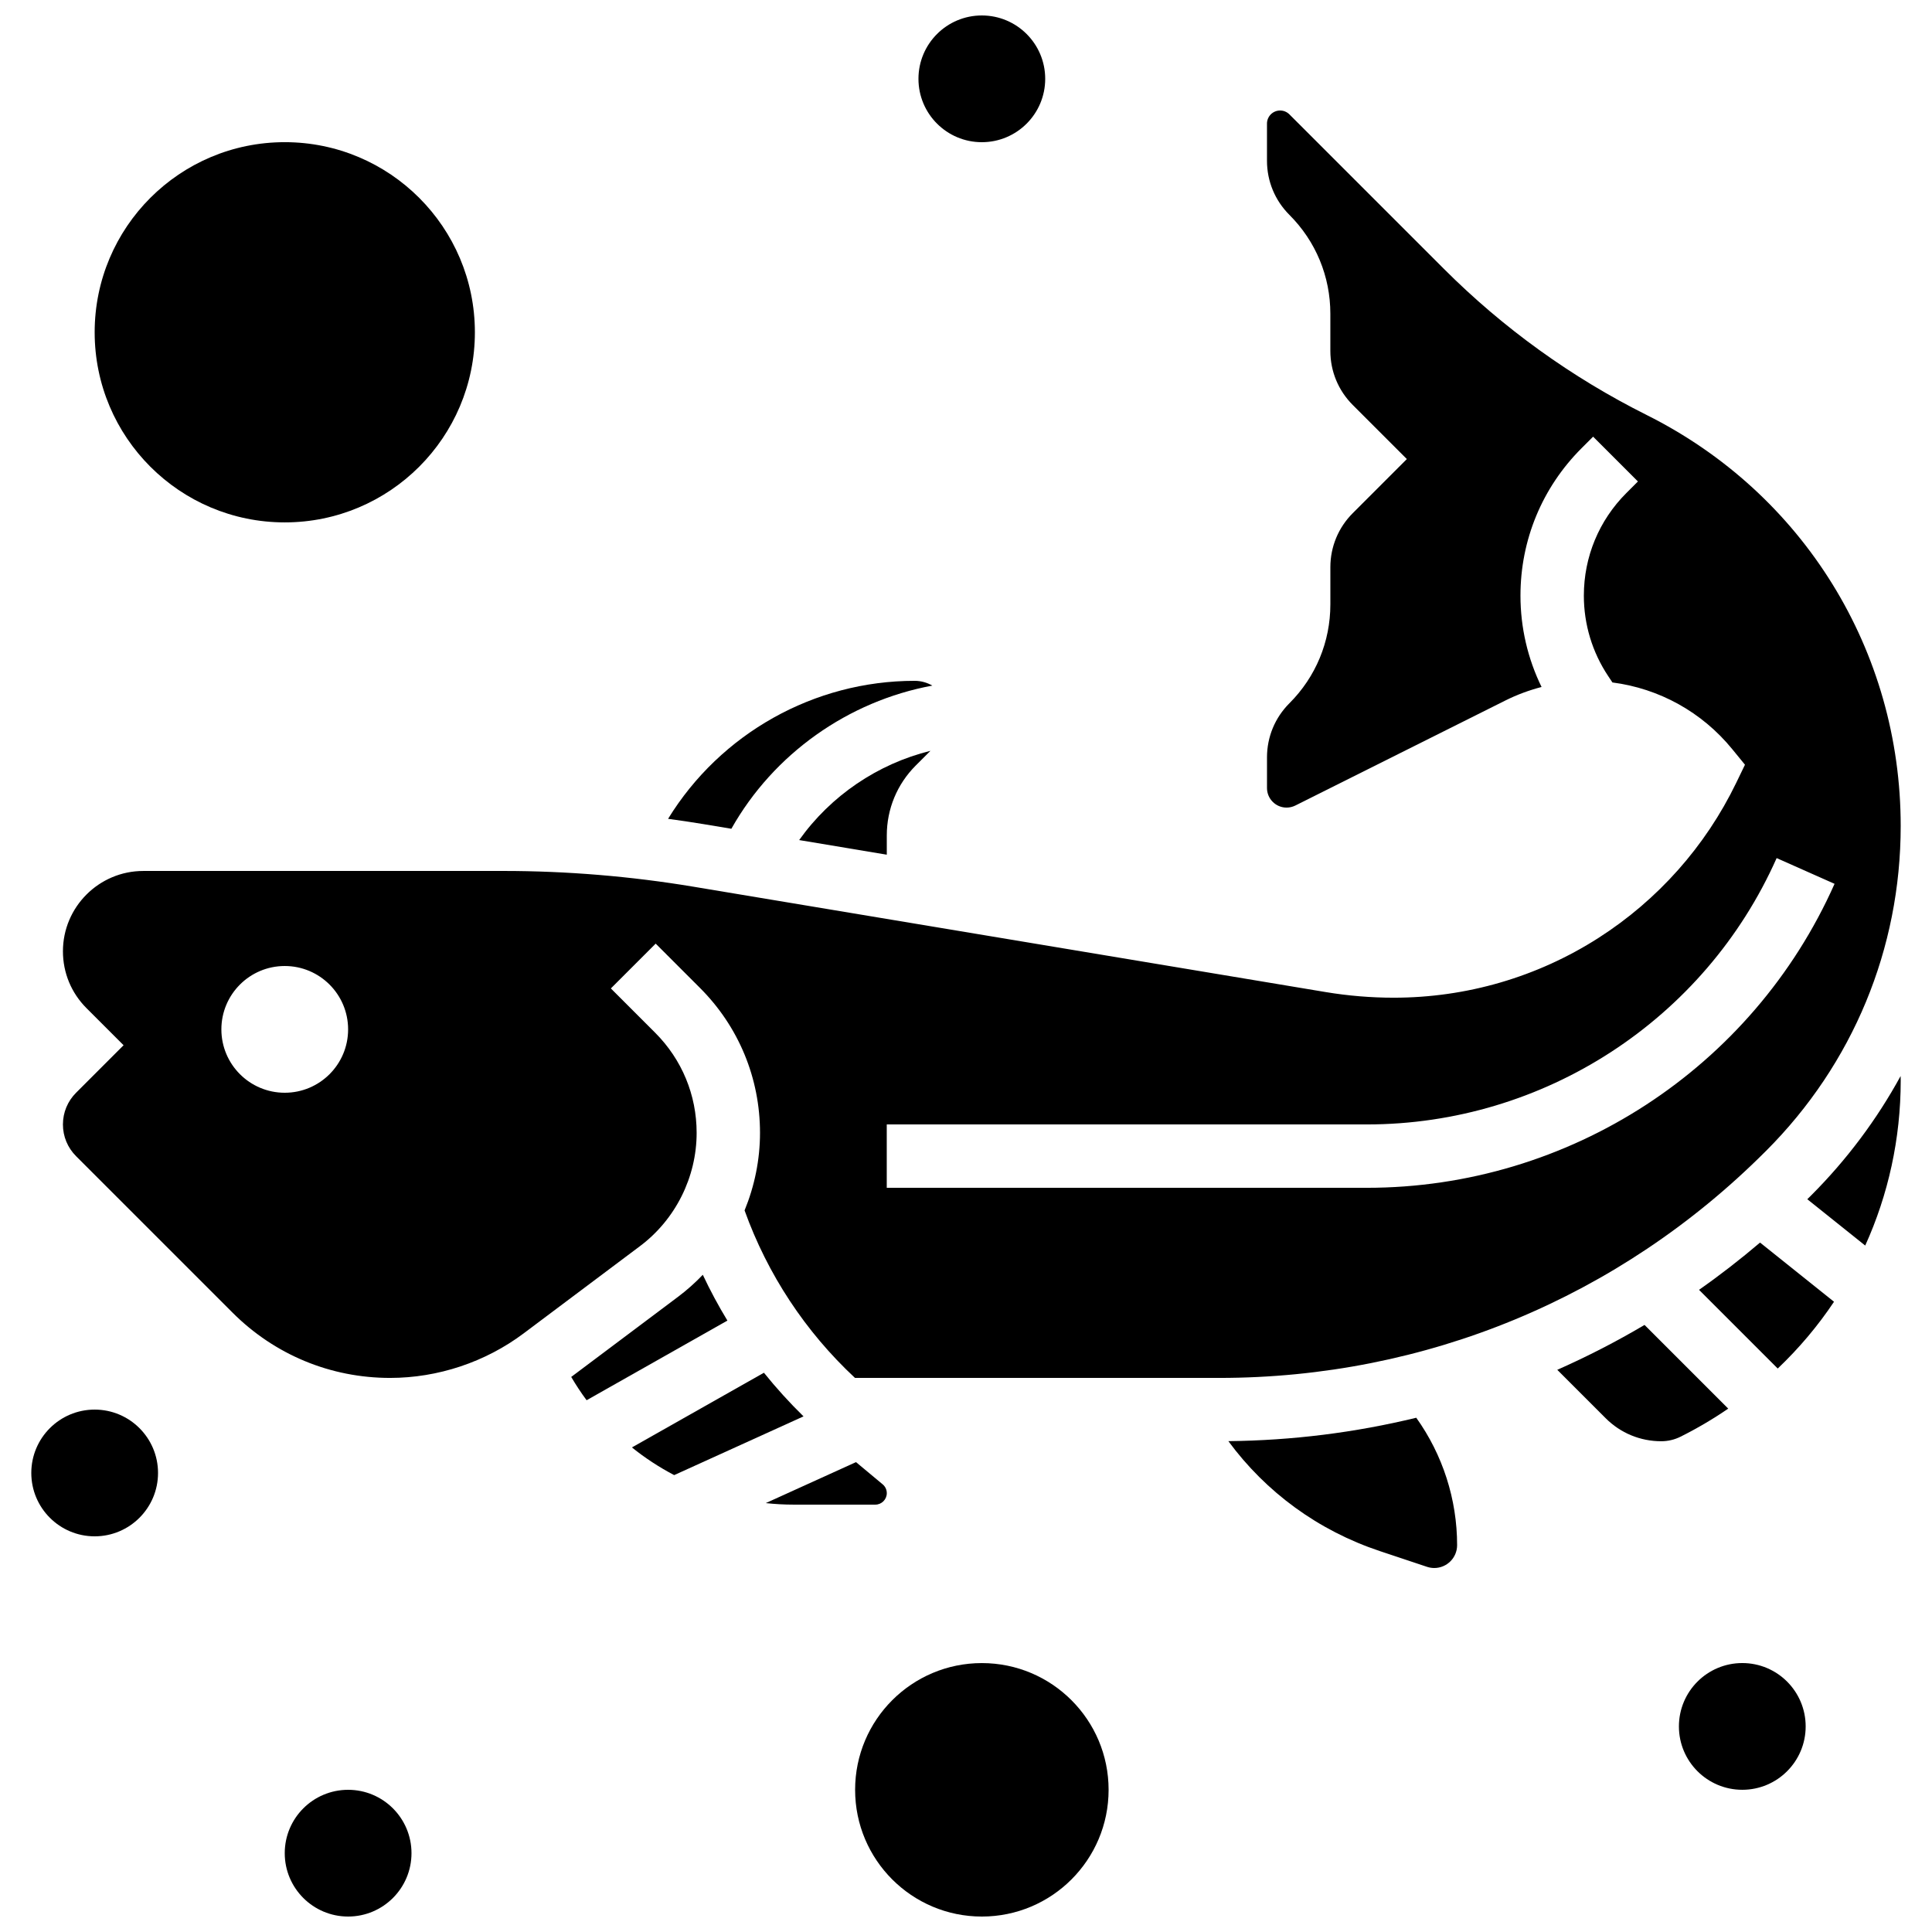
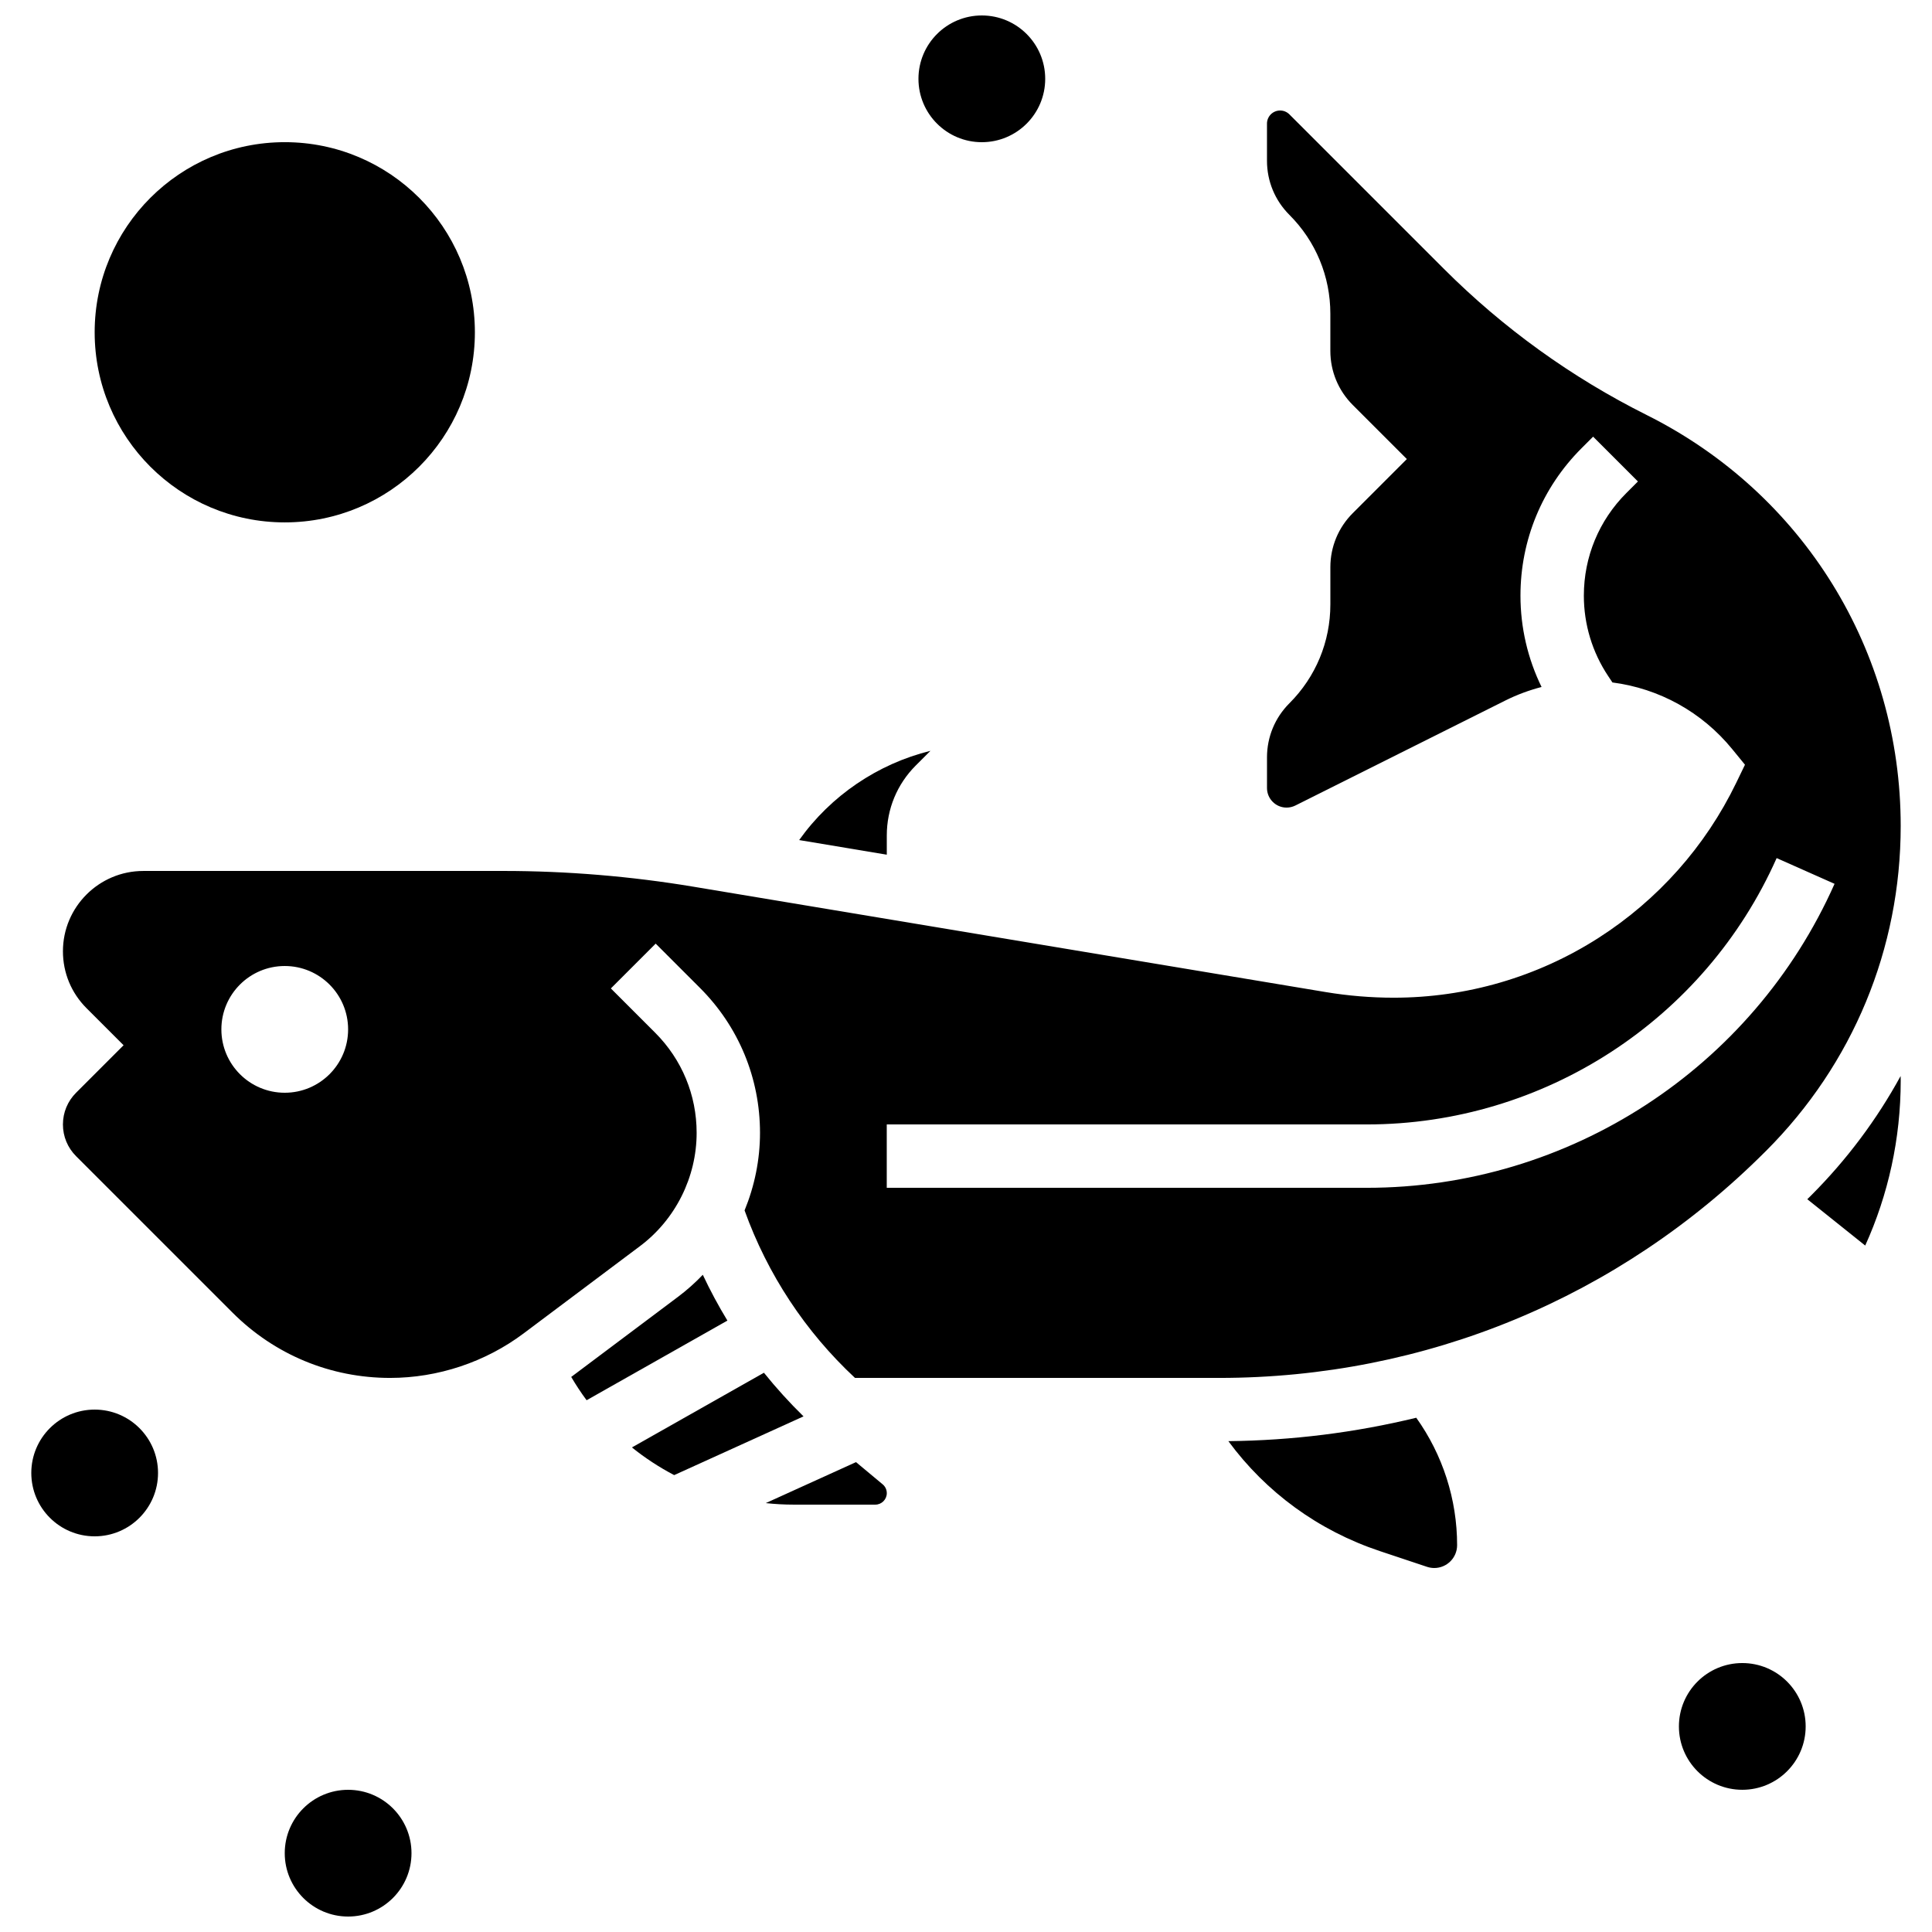
<svg xmlns="http://www.w3.org/2000/svg" width="800px" height="800px" version="1.1" viewBox="144 144 512 512">
  <defs>
    <clipPath id="c">
      <path d="m370 584h68v67.902h-68z" />
    </clipPath>
    <clipPath id="b">
      <path d="m219 618h35v33.902h-35z" />
    </clipPath>
    <clipPath id="a">
      <path d="m387 148.09h34v33.906h-34z" />
    </clipPath>
  </defs>
  <path d="m379.01 370.5v-5.102c0-7 2.727-13.582 7.676-18.531l3.891-3.891c-13.969 3.457-26.418 11.883-34.789 23.652z" />
  <path d="m379.01 539.7c0-0.906-0.398-1.758-1.094-2.336l-7.066-5.887-23.91 10.859c2.441 0.27 4.914 0.406 7.406 0.406h21.629c1.668 0 3.035-1.367 3.035-3.043z" />
  <path d="m346.45 507.79-34.984 19.793c3.484 2.805 7.238 5.258 11.199 7.336l34.277-15.566c-3.734-3.652-7.234-7.512-10.492-11.562z" />
  <path d="m330.25 481.83c-2.016 2.106-4.195 4.066-6.555 5.832l-28.316 21.238c1.254 2.141 2.617 4.203 4.078 6.176l37.312-21.109c-2.383-3.918-4.559-7.969-6.519-12.137z" />
-   <path d="m337.82 363.63c11.203-19.891 30.973-33.824 53.258-37.938-1.383-0.801-2.984-1.266-4.691-1.266-26.641 0-51.457 13.953-65.34 36.57 3.168 0.43 6.328 0.891 9.477 1.418z" />
  <path d="m612.04 448.98c22.996-22.996 35.664-53.57 35.664-86.094 0-46.414-25.789-88.145-67.305-108.9-19.93-9.965-38.023-23.008-53.777-38.762l-40.922-40.918c-0.656-0.656-1.527-1.02-2.461-1.02-1.918 0-3.477 1.559-3.477 3.477v9.84c0 5.414 2.109 10.504 5.938 14.336 7 7 10.855 16.309 10.855 26.207v9.84c0 5.414 2.109 10.504 5.938 14.336l14.336 14.332-14.332 14.336c-3.828 3.828-5.938 8.922-5.938 14.336v9.84c0 9.898-3.856 19.207-10.855 26.207-3.828 3.828-5.938 8.922-5.938 14.336v8.125c0 2.863 2.328 5.188 5.188 5.188 0.801 0 1.605-0.191 2.32-0.547l55.699-27.852c3.043-1.523 6.258-2.703 9.555-3.566-3.668-7.512-5.59-15.754-5.59-24.203 0-14.754 5.746-28.629 16.18-39.062l3.074-3.074 11.875 11.875-3.074 3.074c-7.258 7.262-11.258 16.918-11.258 27.188 0 7.613 2.234 14.992 6.457 21.328l1.117 1.676c12.383 1.598 23.707 7.824 31.738 17.656l3.387 4.148-2.332 4.82c-8.129 16.801-20.75 31.008-36.504 41.086-16.188 10.355-34.945 15.832-54.246 15.832-6.031 0-12.109-0.504-18.059-1.496l-167.54-27.922c-16.602-2.766-33.555-4.172-50.387-4.172l-95.395 0.004c-11.738 0-21.293 9.551-21.293 21.289 0 5.688 2.215 11.035 6.234 15.055l9.84 9.84-12.594 12.594c-2.242 2.242-3.481 5.227-3.481 8.398s1.234 6.152 3.477 8.398l41.496 41.496c11.148 11.141 25.965 17.277 41.723 17.277 12.68 0 25.254-4.191 35.398-11.801l30.832-23.125c9.402-7.047 15.012-18.27 15.012-30.02 0-10.023-3.902-19.445-10.992-26.535l-11.738-11.738 11.875-11.875 11.738 11.738c10.262 10.262 15.91 23.902 15.91 38.41 0 7.117-1.441 14.094-4.09 20.555 6.086 16.949 16.113 32.137 29.262 44.391h96.531c54.645 0 106.02-21.281 144.66-59.922zm-392.58-15.391c-9.273 0-16.793-7.519-16.793-16.793 0-9.273 7.519-16.793 16.793-16.793 9.273 0 16.793 7.519 16.793 16.793 0.004 9.273-7.516 16.793-16.793 16.793zm286.76 25.191h-127.22v-16.793h127.22c46.922 0 89.555-27.707 108.61-70.586l15.348 6.82c-21.754 48.938-70.41 80.559-123.96 80.559z" />
  <path d="m469.53 525.92c9.977 13.551 23.832 23.699 40.125 29.129l12.531 4.18c0.617 0.203 1.262 0.309 1.914 0.309 3.336 0 6.051-2.715 6.051-6.051 0-12.145-3.816-23.957-10.828-33.77-16.25 3.945-32.895 6.023-49.793 6.203z" />
  <path d="m623.92 460.85-0.262 0.262c-0.234 0.234-0.473 0.461-0.707 0.691l15.352 12.281c6.098-13.453 9.406-28.297 9.406-43.746 0-0.395-0.016-0.789-0.023-1.184-6.281 11.496-14.242 22.172-23.766 31.695z" />
-   <path d="m602 517.3-22.18-22.18c-7.441 4.398-15.156 8.371-23.129 11.895l12.824 12.824c3.938 3.938 9.168 6.106 14.738 6.106 1.766 0 3.535-0.418 5.113-1.207 4.418-2.211 8.637-4.699 12.633-7.438z" />
-   <path d="m594.26 485.82 20.855 20.855c5.637-5.359 10.641-11.289 14.918-17.699l-19.602-15.684c-5.211 4.438-10.598 8.617-16.172 12.527z" />
  <path d="m185.88 534.35c0 9.273-7.519 16.793-16.793 16.793-9.273 0-16.793-7.519-16.793-16.793 0-9.273 7.519-16.793 16.793-16.793 9.273 0 16.793 7.519 16.793 16.793" />
  <g clip-path="url(#c)">
-     <path d="m437.79 618.32c0 18.551-15.039 33.586-33.59 33.586-18.547 0-33.586-15.035-33.586-33.586 0-18.551 15.039-33.586 33.586-33.586 18.551 0 33.59 15.035 33.59 33.586" />
-   </g>
+     </g>
  <path d="m622.52 601.52c0 9.273-7.519 16.793-16.793 16.793-9.277 0-16.797-7.519-16.797-16.793 0-9.277 7.519-16.793 16.797-16.793 9.273 0 16.793 7.516 16.793 16.793" />
  <g clip-path="url(#b)">
    <path d="m253.05 635.11c0 9.273-7.519 16.793-16.793 16.793-9.277 0-16.797-7.519-16.797-16.793s7.519-16.793 16.797-16.793c9.273 0 16.793 7.519 16.793 16.793" />
  </g>
  <path d="m269.85 232.06c0 27.824-22.555 50.379-50.383 50.379-27.824 0-50.379-22.555-50.379-50.379s22.555-50.383 50.379-50.383c27.828 0 50.383 22.559 50.383 50.383" />
  <g clip-path="url(#a)">
    <path d="m420.99 164.89c0 9.277-7.519 16.793-16.797 16.793-9.273 0-16.793-7.516-16.793-16.793 0-9.273 7.519-16.793 16.793-16.793 9.277 0 16.797 7.519 16.797 16.793" />
  </g>
</svg>